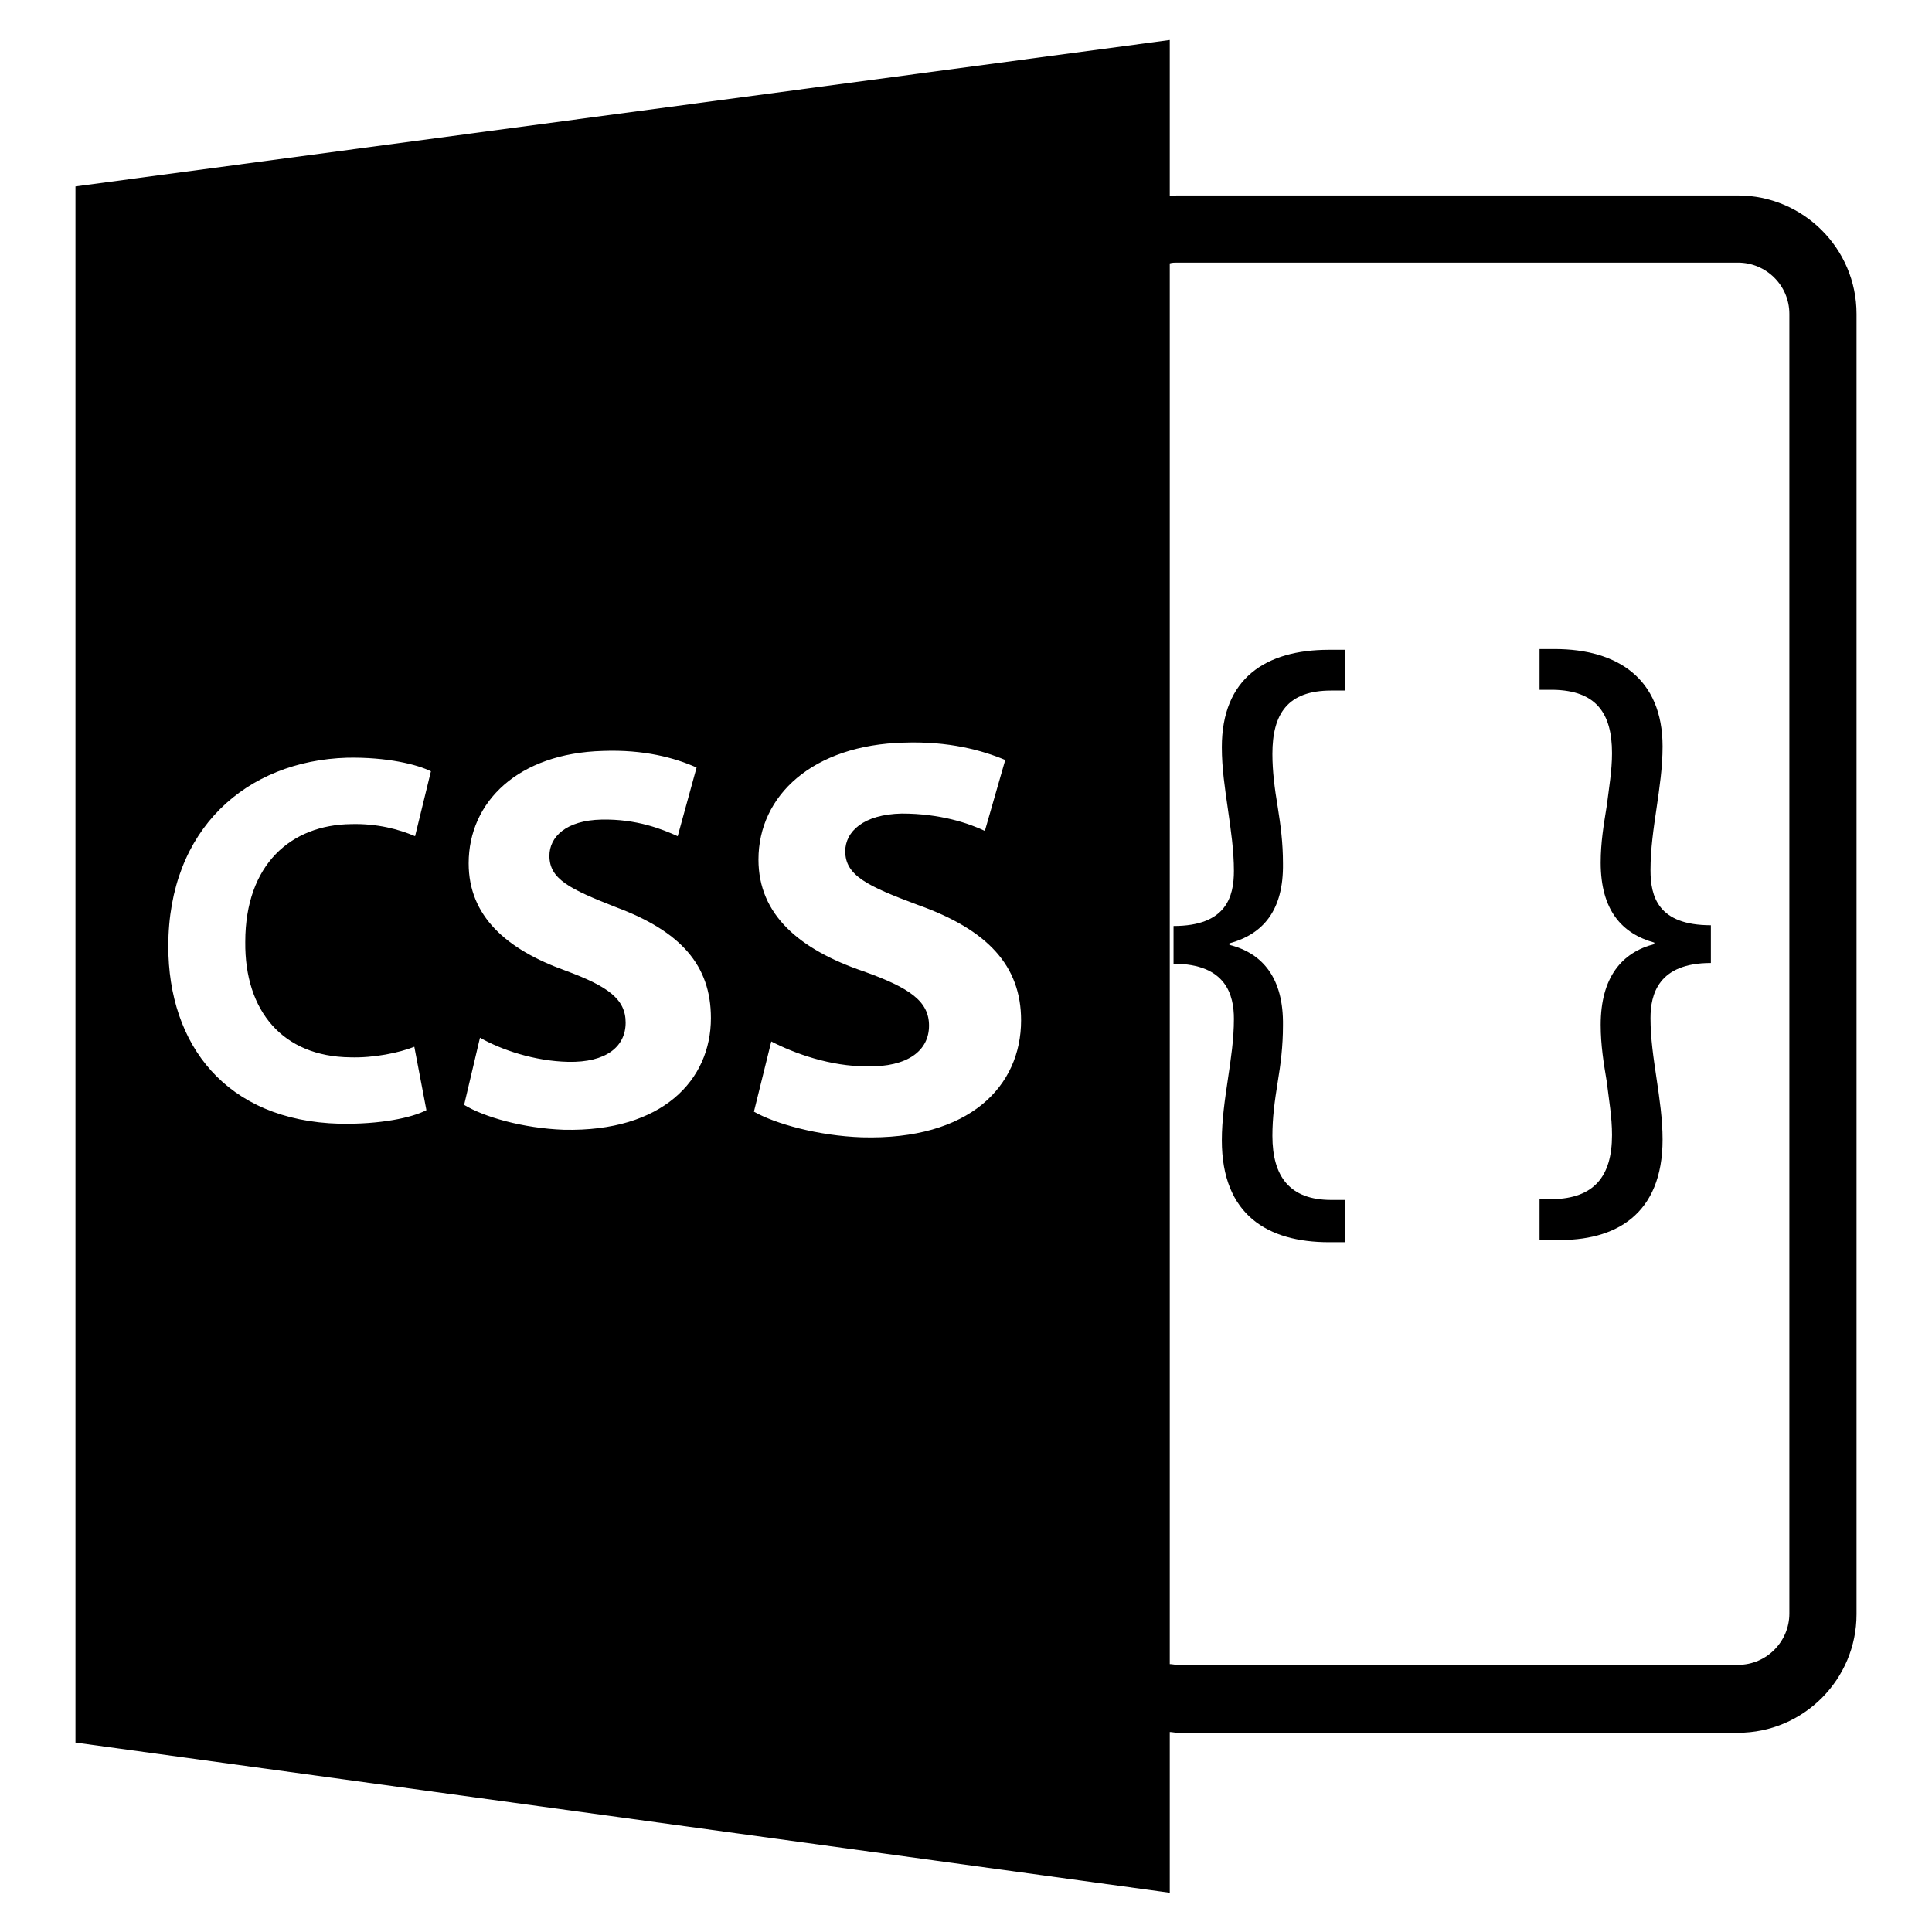
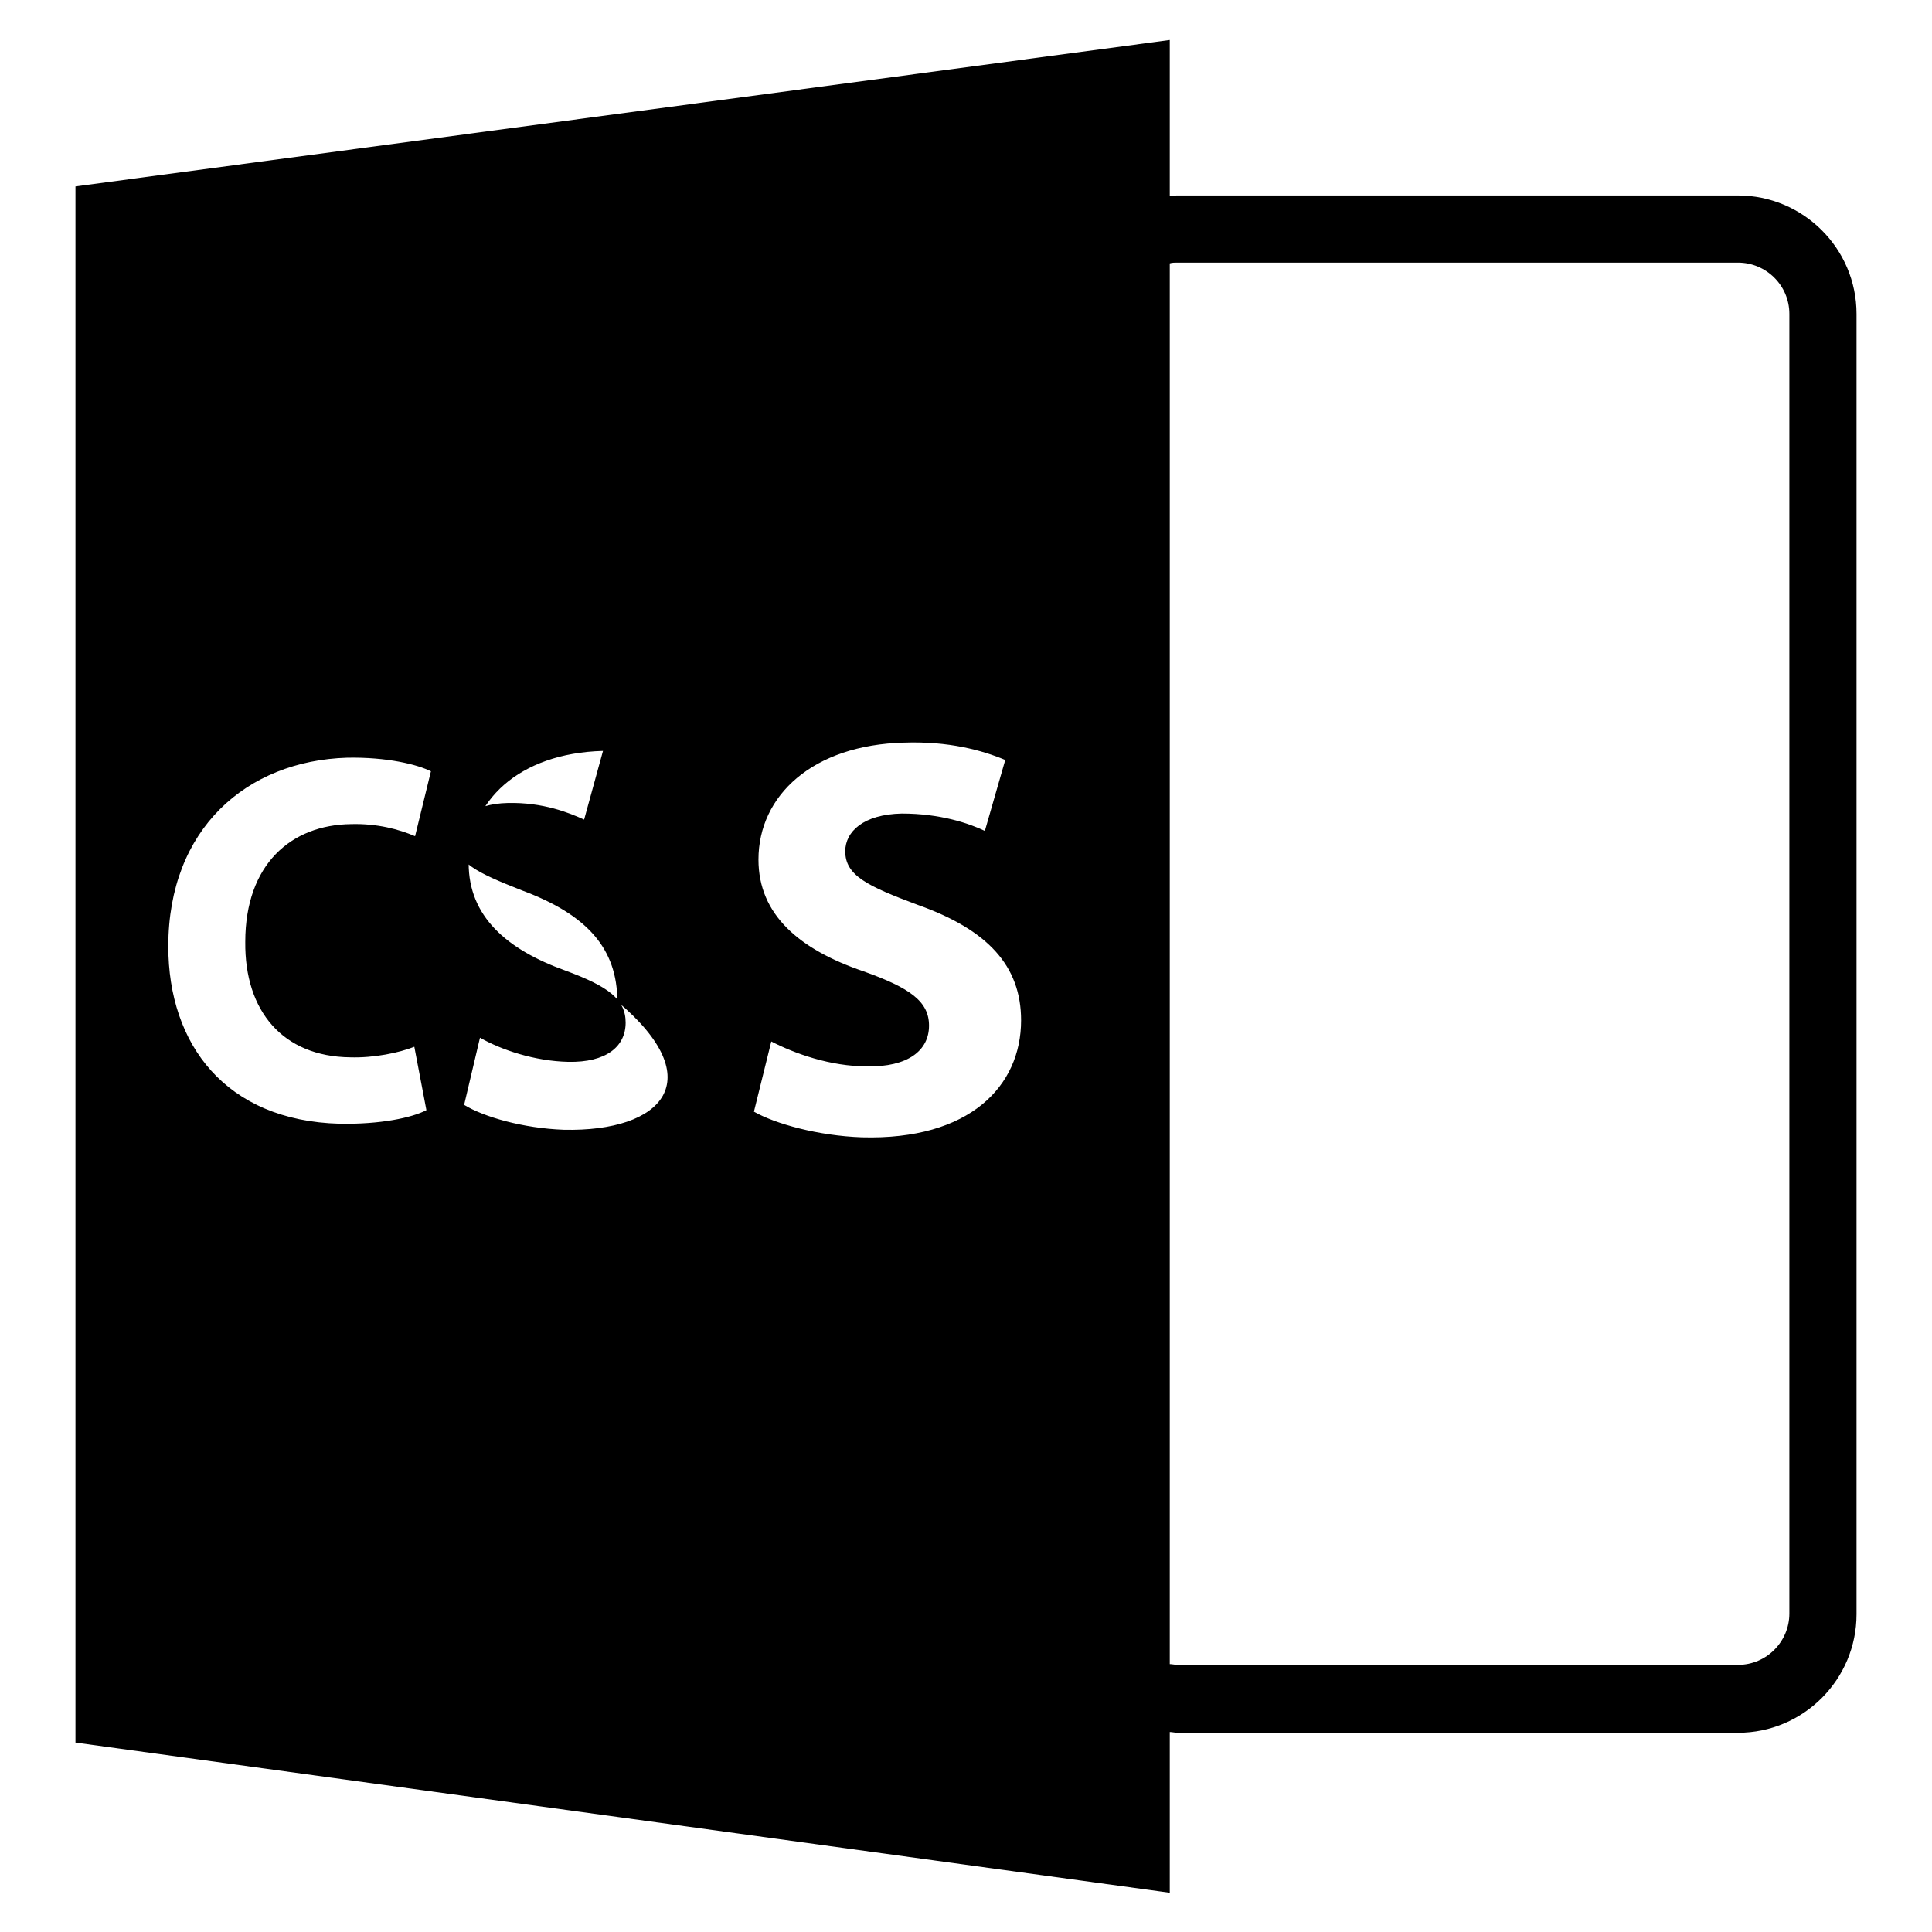
<svg xmlns="http://www.w3.org/2000/svg" version="1.1" x="0px" y="0px" viewBox="0 0 256 256" enable-background="new 0 0 256 256" xml:space="preserve">
  <g>
    <g>
      <g>
-         <path fill="#000000" d="M155,229.5c0.3,0,0.7,0.1,1,0.1h74.3c8.7,0,15.7-7.1,15.7-15.7V41.6c0-8.7-7.1-15.7-15.7-15.7H156c-0.3,0-0.7,0-1,0.1V5.3L10,24.7v206.2l145,19.9V229.5z M155,34.9c0.3-0.1,0.7-0.1,1-0.1h74.3c3.7,0,6.8,3,6.8,6.8v172.2c0,3.7-3,6.8-6.8,6.8H156c-0.3,0-0.7-0.1-1-0.1V34.9z M46.4,140.1c3.1,0.1,6.5-0.6,8.5-1.4l1.6,8.4c-1.9,1-6.1,1.9-11.5,1.8c-15.1-0.4-22.7-10.5-22.7-23.5c0-15.6,10.4-24.6,23.7-25c5.3-0.1,9.3,0.9,11.1,1.8l-2.1,8.6c-2.1-0.9-5-1.7-8.5-1.6c-7.9,0.1-14,5.3-14,15.6C32.4,134,37.5,140,46.4,140.1z M74.7,149.7c-5.4-0.2-10.6-1.7-13.2-3.3l2.1-8.9c2.8,1.6,7.2,3.1,11.7,3.2c5,0.1,7.6-2,7.6-5.2c0-3.1-2.3-4.8-8-6.9c-7.8-2.8-12.8-7.2-12.8-14.2c0-8.2,6.6-14.6,17.8-14.9c5.4-0.2,9.5,0.9,12.4,2.2l-2.5,9.1c-2-0.9-5.4-2.3-10.1-2.2c-4.7,0.1-6.9,2.3-6.9,4.8c0,3.1,2.7,4.4,8.8,6.8c8.6,3.2,12.6,7.7,12.6,14.7C94.2,143.1,87.8,150,74.7,149.7z M114.2,150.7c-5.8-0.2-11.5-1.8-14.3-3.4l2.3-9.3c3.1,1.6,7.8,3.3,12.7,3.3c5.4,0.1,8.2-2.1,8.2-5.4c0-3.2-2.5-5-8.7-7.2c-8.5-2.9-13.9-7.5-13.9-14.8c0-8.5,7.2-15.2,19.3-15.5c5.9-0.2,10.3,1,13.4,2.3l-2.7,9.4c-2.1-1-5.9-2.3-11-2.3c-5.1,0.1-7.5,2.4-7.5,5c0,3.2,2.9,4.6,9.6,7.1c9.3,3.3,13.7,8.1,13.7,15.3C135.3,143.9,128.5,151.1,114.2,150.7z" />
-         <path fill="#000000" d="M163.5,135c0,2.7-0.4,5.3-0.8,8c-0.4,2.7-0.8,5.4-0.8,8.1c0,9.9,6.1,13.5,14.2,13.5h2.1V159h-1.8c-5.5,0-7.8-3.1-7.8-8.5c0-2.4,0.3-4.6,0.7-7.1c0.4-2.4,0.7-4.8,0.7-7.5c0.1-6.3-2.7-9.6-7.1-10.7V125c4.4-1.2,7.2-4.3,7.1-10.6c0-2.7-0.3-5-0.7-7.5c-0.4-2.4-0.7-4.7-0.7-7c0-5.3,2-8.4,7.8-8.4h1.8v-5.4h-2.1c-8.4,0-14.2,3.8-14.2,12.9c0,2.8,0.4,5.4,0.8,8.2c0.4,2.8,0.8,5.5,0.8,8.2c0,3.4-1,7.3-8,7.3v5C162.5,127.7,163.5,131.9,163.5,135z" />
-         <path fill="#000000" d="M220.3,151c0-2.7-0.4-5.4-0.8-8.1c-0.4-2.7-0.8-5.3-0.8-8c0-3.1,1-7.3,8-7.3v-5c-7,0-8-3.8-8-7.3c0-2.8,0.4-5.5,0.8-8.2c0.4-2.8,0.8-5.4,0.8-8.2c0-9-6-12.9-14.3-12.9h-2v5.4h1.8c5.7,0.1,7.8,3.1,7.8,8.4c0,2.3-0.4,4.6-0.7,7c-0.4,2.5-0.8,4.8-0.8,7.5c0,6.3,2.8,9.4,7.1,10.6v0.2c-4.3,1.1-7.1,4.4-7.1,10.7c0,2.7,0.4,5.1,0.8,7.5c0.3,2.5,0.7,4.7,0.7,7.1c0,5.5-2.4,8.4-7.9,8.5H204v5.4h2.1C214.1,164.5,220.3,160.9,220.3,151z" />
+         <path fill="#000000" d="M155,229.5c0.3,0,0.7,0.1,1,0.1h74.3c8.7,0,15.7-7.1,15.7-15.7V41.6c0-8.7-7.1-15.7-15.7-15.7H156c-0.3,0-0.7,0-1,0.1V5.3L10,24.7v206.2l145,19.9V229.5z M155,34.9c0.3-0.1,0.7-0.1,1-0.1h74.3c3.7,0,6.8,3,6.8,6.8v172.2c0,3.7-3,6.8-6.8,6.8H156c-0.3,0-0.7-0.1-1-0.1V34.9z M46.4,140.1c3.1,0.1,6.5-0.6,8.5-1.4l1.6,8.4c-1.9,1-6.1,1.9-11.5,1.8c-15.1-0.4-22.7-10.5-22.7-23.5c0-15.6,10.4-24.6,23.7-25c5.3-0.1,9.3,0.9,11.1,1.8l-2.1,8.6c-2.1-0.9-5-1.7-8.5-1.6c-7.9,0.1-14,5.3-14,15.6C32.4,134,37.5,140,46.4,140.1z M74.7,149.7c-5.4-0.2-10.6-1.7-13.2-3.3l2.1-8.9c2.8,1.6,7.2,3.1,11.7,3.2c5,0.1,7.6-2,7.6-5.2c0-3.1-2.3-4.8-8-6.9c-7.8-2.8-12.8-7.2-12.8-14.2c0-8.2,6.6-14.6,17.8-14.9l-2.5,9.1c-2-0.9-5.4-2.3-10.1-2.2c-4.7,0.1-6.9,2.3-6.9,4.8c0,3.1,2.7,4.4,8.8,6.8c8.6,3.2,12.6,7.7,12.6,14.7C94.2,143.1,87.8,150,74.7,149.7z M114.2,150.7c-5.8-0.2-11.5-1.8-14.3-3.4l2.3-9.3c3.1,1.6,7.8,3.3,12.7,3.3c5.4,0.1,8.2-2.1,8.2-5.4c0-3.2-2.5-5-8.7-7.2c-8.5-2.9-13.9-7.5-13.9-14.8c0-8.5,7.2-15.2,19.3-15.5c5.9-0.2,10.3,1,13.4,2.3l-2.7,9.4c-2.1-1-5.9-2.3-11-2.3c-5.1,0.1-7.5,2.4-7.5,5c0,3.2,2.9,4.6,9.6,7.1c9.3,3.3,13.7,8.1,13.7,15.3C135.3,143.9,128.5,151.1,114.2,150.7z" />
      </g>
      <g />
      <g />
      <g />
      <g />
      <g />
      <g />
      <g />
      <g />
      <g />
      <g />
      <g />
      <g />
      <g />
      <g />
      <g />
    </g>
  </g>
</svg>